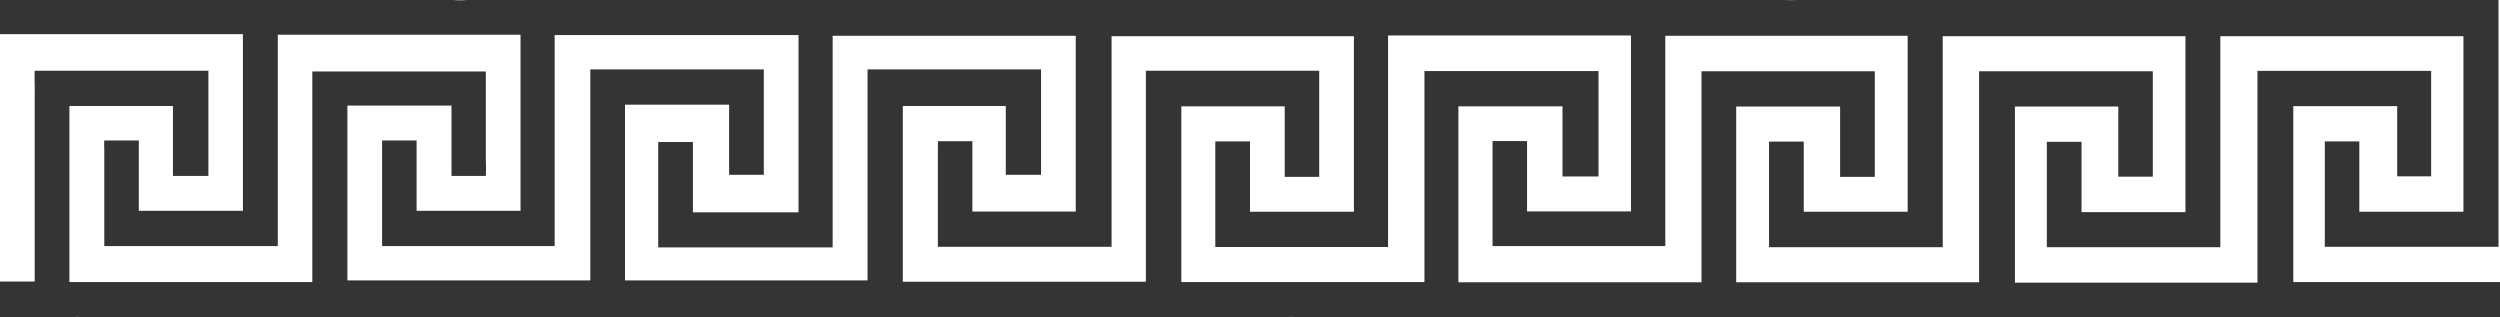
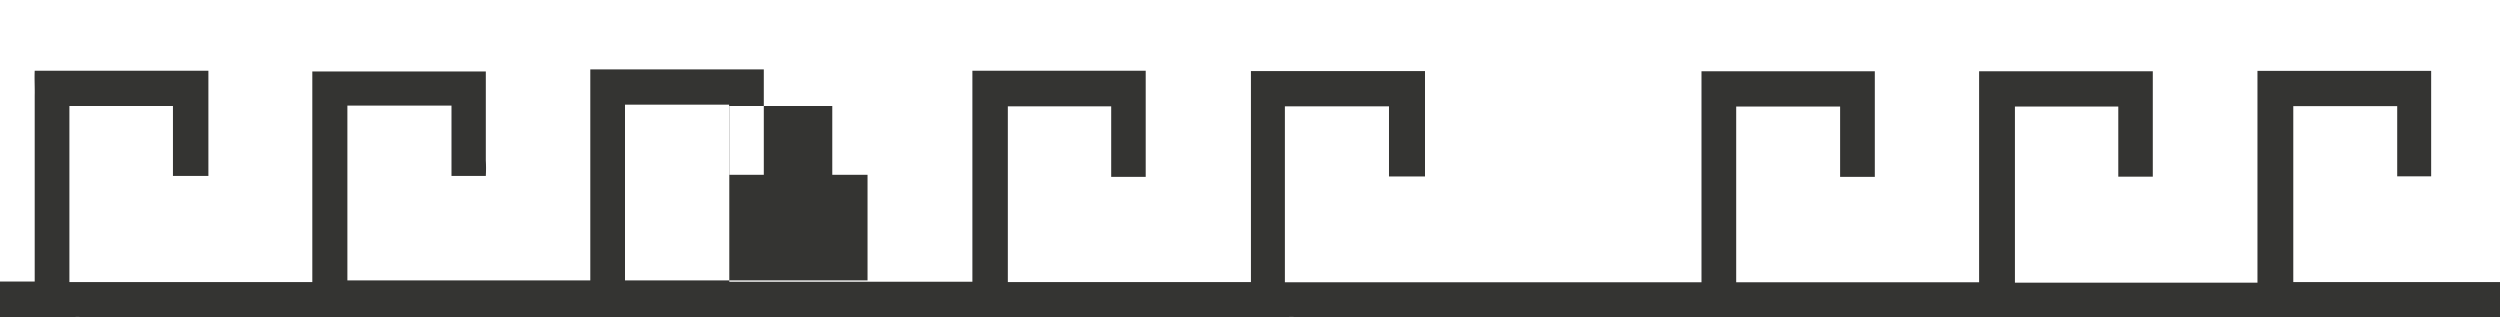
<svg xmlns="http://www.w3.org/2000/svg" viewBox="0 0 134 17">
-   <path d="M0 0h24.29a4.45 4.45 0 00.73 0H95.7a5.61 5.61 0 00.58 0h37.64v13.23h-9.31V7.58h1.85v3.77h5.58V1.94h-13.03v11.31h-9.3V7.6h1.86v3.77h5.57V1.94h-13.01v11.31h-9.31V7.59h1.86v3.76h5.57V1.92H89.26v11.27H80V7.56h1.85v3.77h5.57V1.9H74.4v11.34h-9.26V7.58H67v3.77h5.57V1.94H59.58v11.29h-9.31V7.57h1.85v3.77h5.54V1.92H44.63v11.34h-9.35V7.61h1.86v3.77h5.66v-9.5H29.73v11.31h-9.25V7.53h1.85v3.77h5.57V1.86H14.89v11.33h-9.3V8.02a4 4 0 010-.49h1.85v3.77h5.58V1.83H0z" fill="#343432" />
-   <path d="M1.86 3.79h9.31v5.64h-1.9V5.68H3.72v9.44h13.02V3.83h9.3V8.6a7.66 7.66 0 010 .83H24.2V5.66h-5.58v9.37h13.02V3.72h9.3v5.65h-1.86V5.61H33.5v9.42h13V3.72h9.3v5.65h-1.89V5.68h-5.52v9.42h13.03V3.79h9.29v5.69h-1.85V5.7h-5.54v9.42h13.03V3.81h9.33v5.65h-1.93V5.7h-5.58v9.43H91.2V3.82h9.29v5.66h-1.86V5.71h-5.57v9.42h13.02V3.82h9.31v5.65h-1.85V5.71H108v9.44h13V3.8h9.31v5.65h-1.82V5.69h-5.57v9.43H134V17H69.65a8.26 8.26 0 00-.86 0H4.55a6.91 6.91 0 00-.79 0H.52A4.52 4.52 0 010 17v-1.91h1.86V5.12c.01-.45-.02-.89 0-1.33z" fill="#343432" />
+   <path d="M1.86 3.79h9.31v5.64h-1.9V5.68H3.72v9.44h13.02V3.83h9.3V8.6a7.66 7.66 0 010 .83H24.2V5.66h-5.58v9.37h13.02V3.72h9.3v5.65h-1.86V5.61H33.5v9.42h13V3.72v5.65h-1.89V5.68h-5.52v9.42h13.03V3.79h9.29v5.69h-1.85V5.7h-5.54v9.42h13.03V3.81h9.33v5.65h-1.93V5.7h-5.58v9.43H91.2V3.82h9.29v5.66h-1.86V5.71h-5.57v9.42h13.02V3.82h9.31v5.65h-1.85V5.71H108v9.44h13V3.8h9.31v5.65h-1.82V5.69h-5.57v9.43H134V17H69.65a8.26 8.26 0 00-.86 0H4.55a6.91 6.91 0 00-.79 0H.52A4.52 4.52 0 010 17v-1.91h1.86V5.12c.01-.45-.02-.89 0-1.33z" fill="#343432" />
</svg>